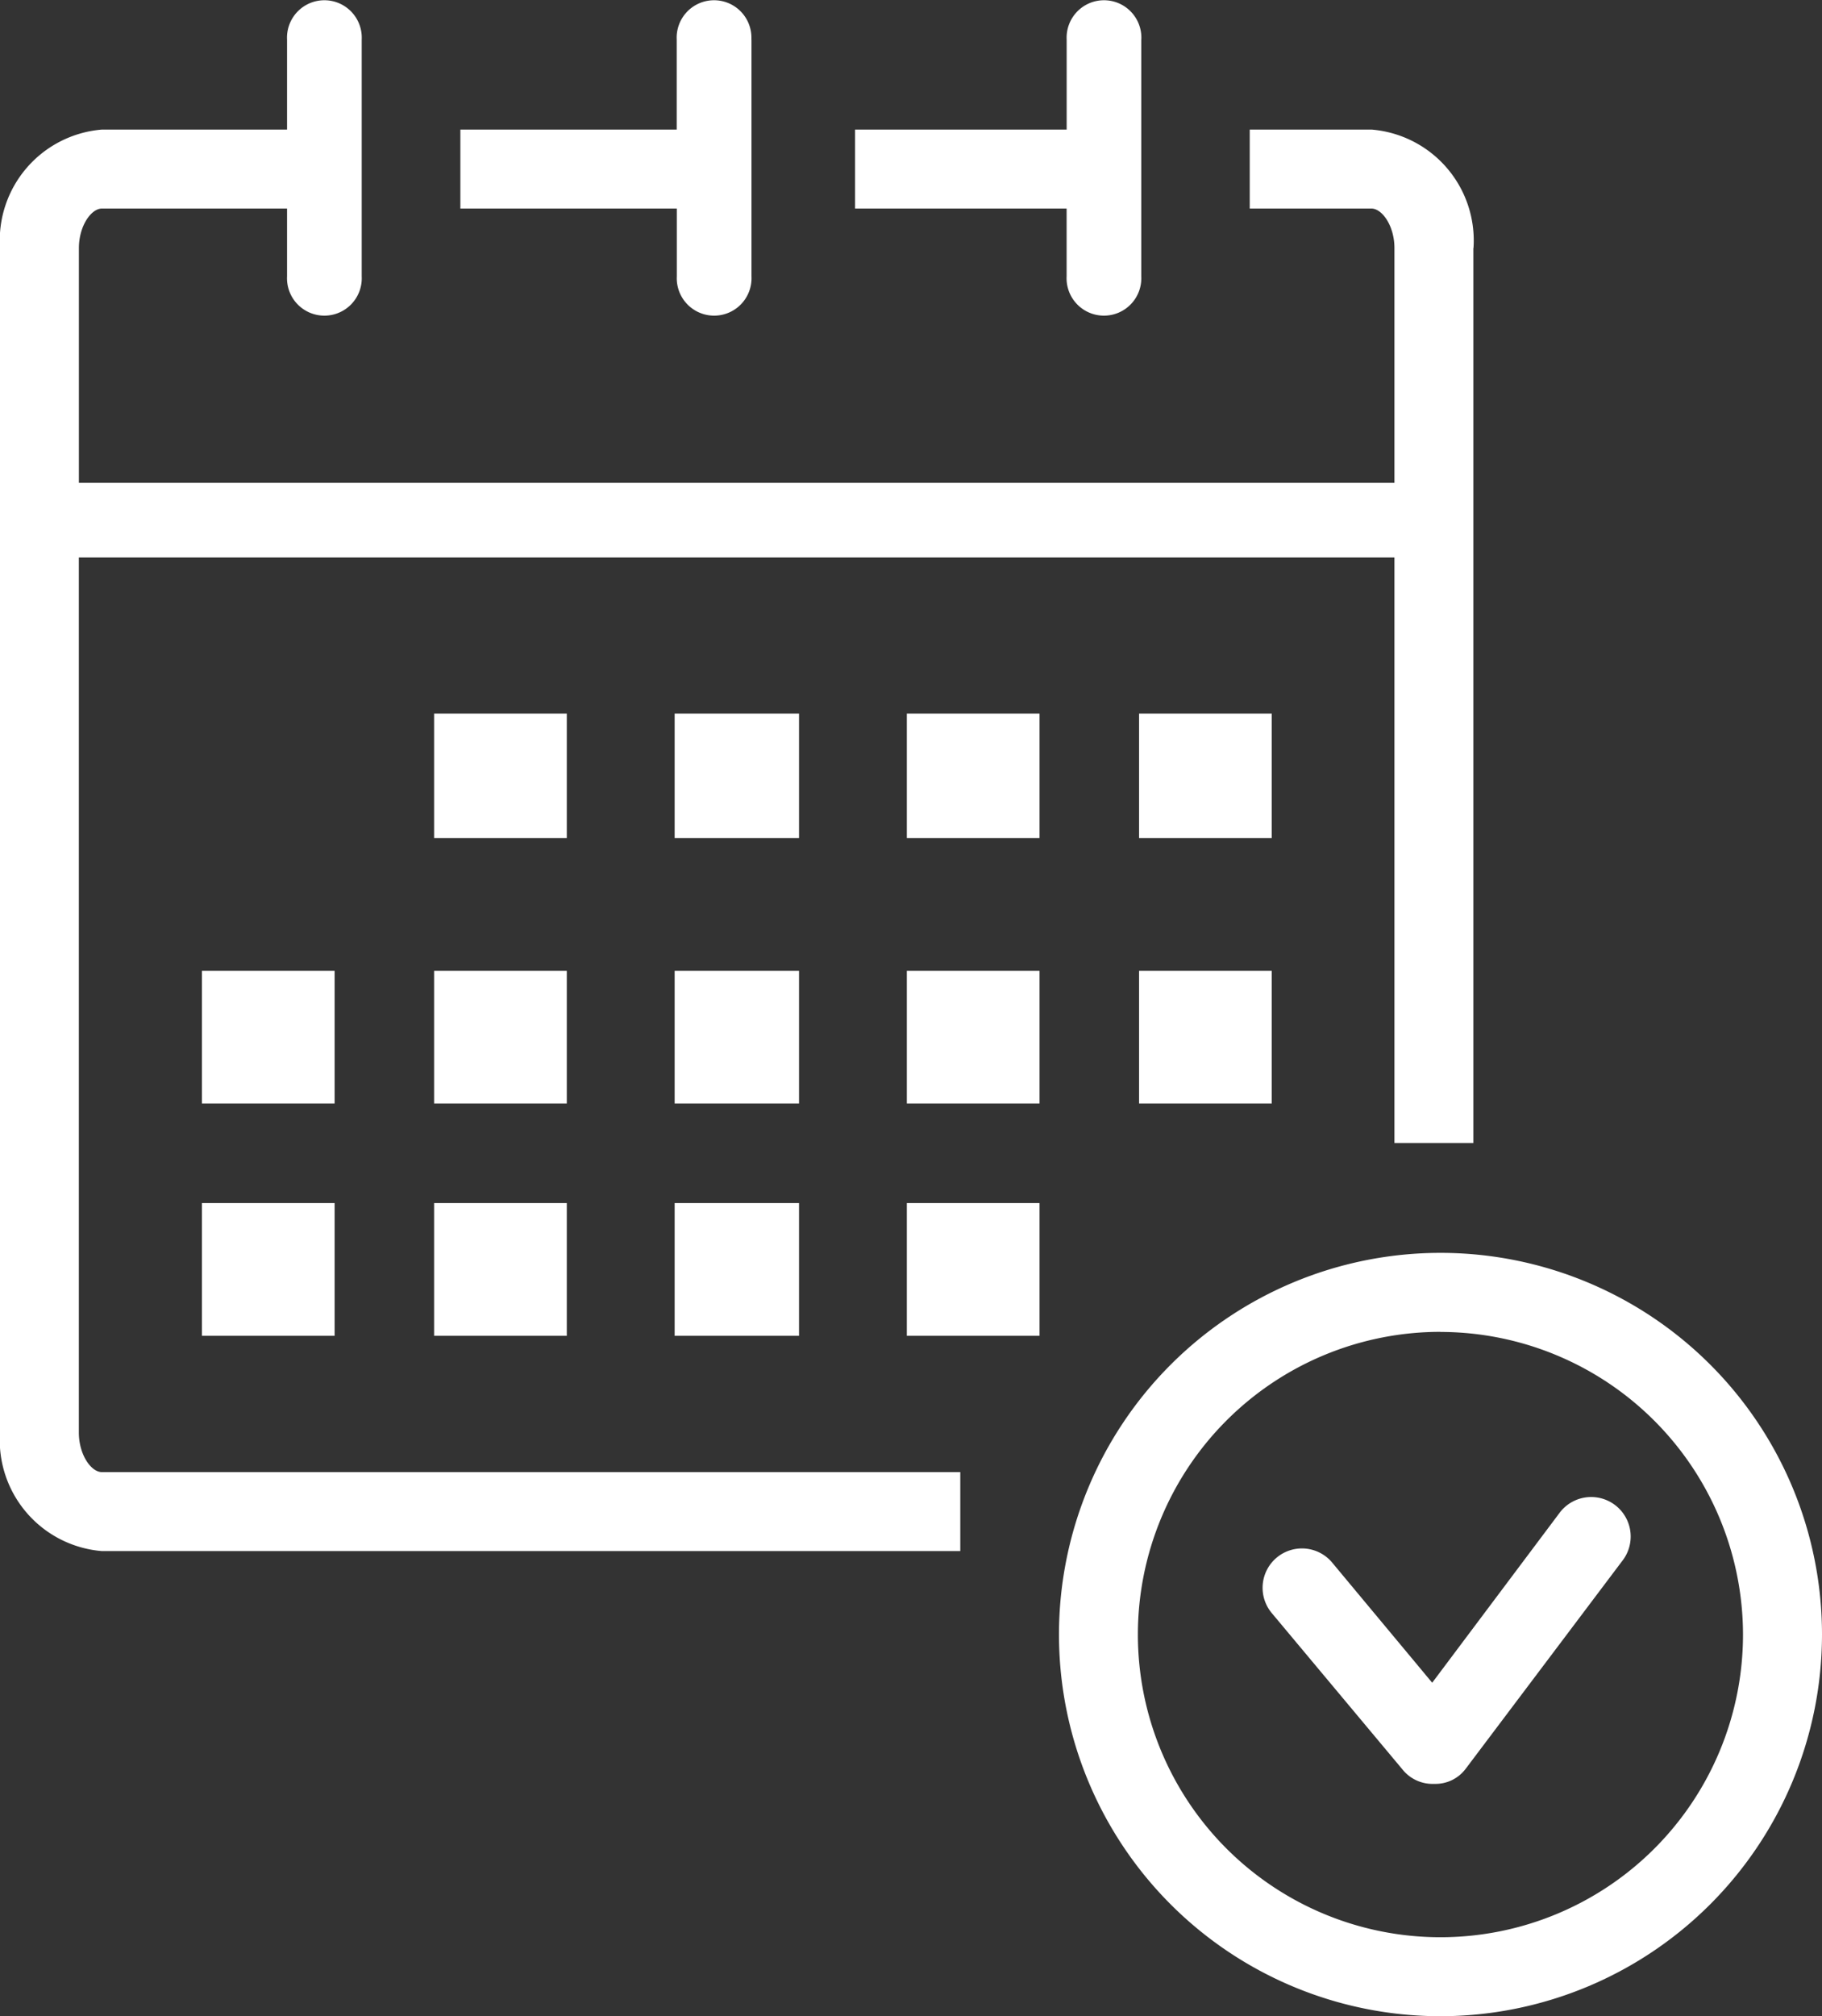
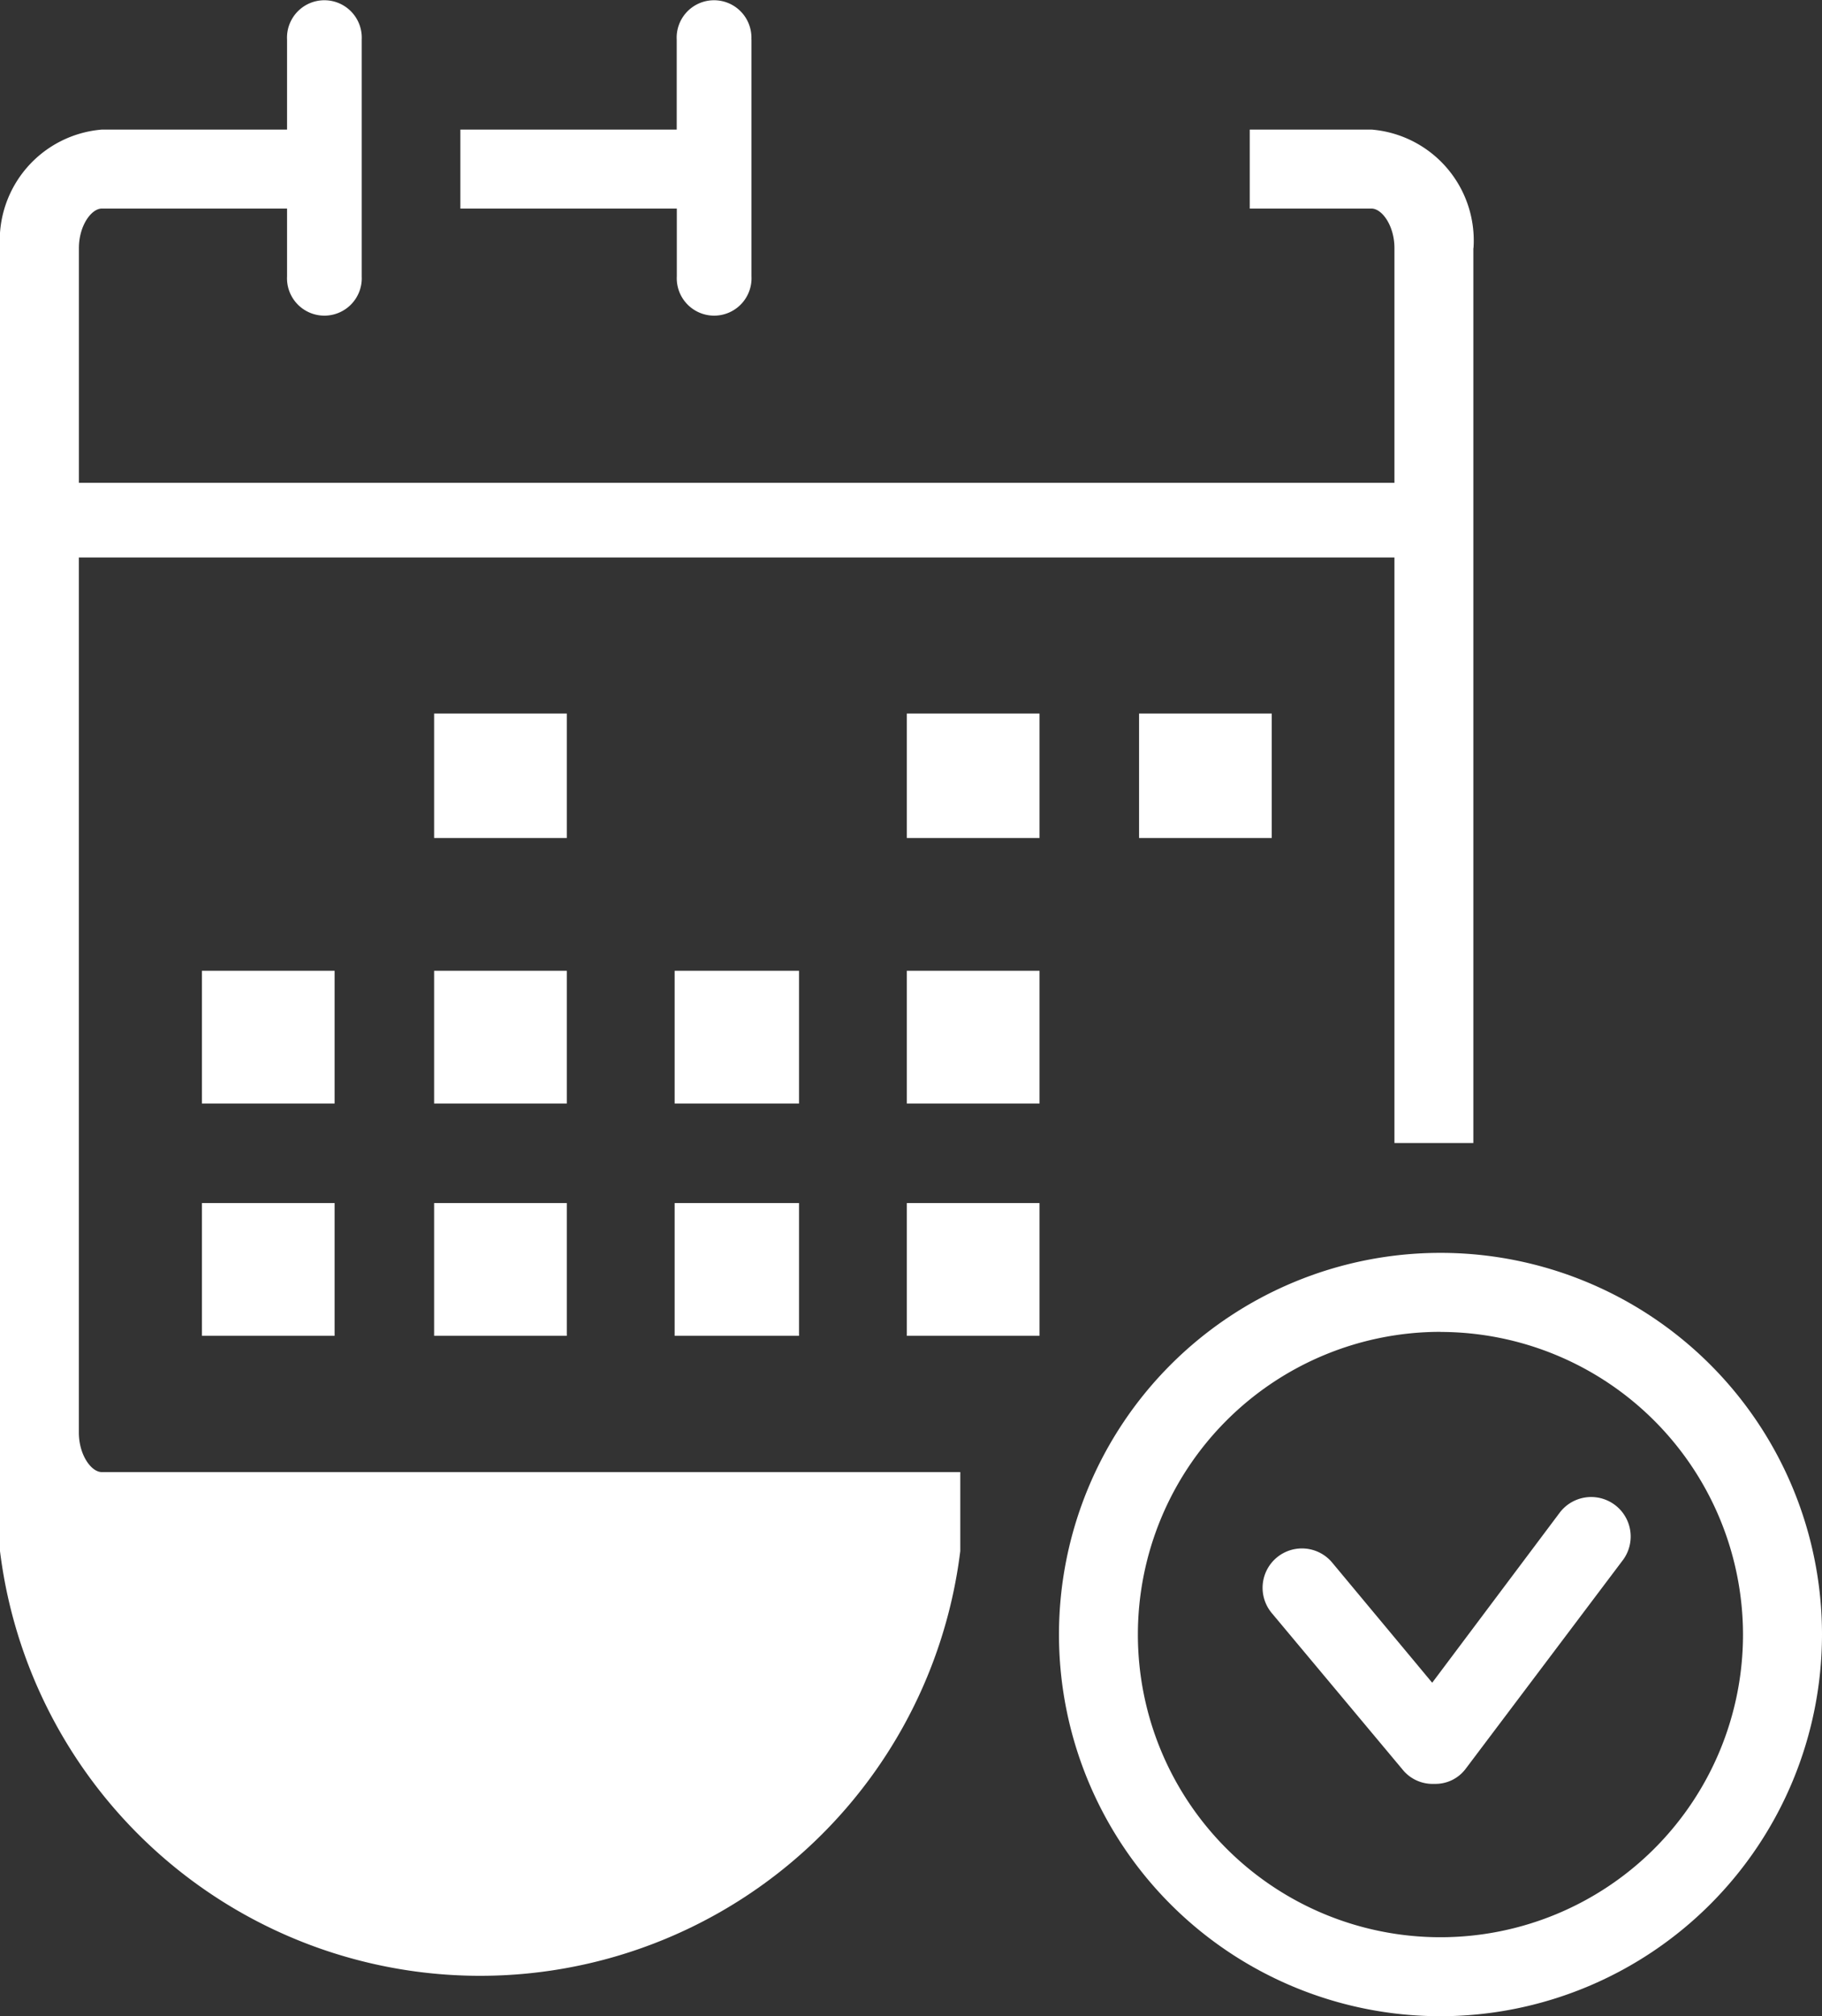
<svg xmlns="http://www.w3.org/2000/svg" id="Group_14" data-name="Group 14" width="38.655" height="42.757" viewBox="0 0 38.655 42.757">
  <rect x="0" y="0" width="38.655" height="42.757" fill="#333333" stroke="none" />
  <defs>
    <clipPath id="clip-path">
      <rect id="Rectangle_22" data-name="Rectangle 22" width="38.655" height="42.757" fill="#fff" />
    </clipPath>
  </defs>
  <g id="Group_13" data-name="Group 13" clip-path="url(#clip-path)">
-     <path id="Path_28" data-name="Path 28" d="M31.258,5.261V24.239H29.584V11.822H1.673V30.38c0,.472.262.838.487.838H20.373v1.675H2.161A2.36,2.36,0,0,1,0,30.38V5.261A2.36,2.36,0,0,1,2.161,2.748H6.09V.838a.793.793,0,1,1,1.584,0V5.861a.793.793,0,1,1-1.584,0V4.423H2.161c-.225,0-.487.366-.487.838v4.978H29.584V5.261c0-.472-.262-.838-.487-.838H26.514V2.748H29.1a2.36,2.36,0,0,1,2.161,2.513" fill="#fff" />
+     <path id="Path_28" data-name="Path 28" d="M31.258,5.261V24.239H29.584V11.822H1.673V30.38c0,.472.262.838.487.838H20.373v1.675A2.36,2.36,0,0,1,0,30.38V5.261A2.36,2.36,0,0,1,2.161,2.748H6.09V.838a.793.793,0,1,1,1.584,0V5.861a.793.793,0,1,1-1.584,0V4.423H2.161c-.225,0-.487.366-.487.838v4.978H29.584V5.261c0-.472-.262-.838-.487-.838H26.514V2.748H29.1a2.36,2.36,0,0,1,2.161,2.513" fill="#fff" />
    <path id="Path_29" data-name="Path 29" d="M61.686.838V5.861a.793.793,0,1,1-1.584,0V4.423H55.51V2.748H60.1V.838a.793.793,0,1,1,1.584,0" transform="translate(-45.743)" fill="#fff" />
    <rect id="Rectangle_9" data-name="Rectangle 9" width="2.815" height="2.815" transform="translate(9.21 20.587)" fill="#fff" />
    <rect id="Rectangle_10" data-name="Rectangle 10" width="2.815" height="2.815" transform="translate(19.239 20.587)" fill="#fff" />
    <rect id="Rectangle_11" data-name="Rectangle 11" width="2.639" height="2.815" transform="translate(14.313 20.587)" fill="#fff" />
    <rect id="Rectangle_12" data-name="Rectangle 12" width="2.815" height="2.815" transform="translate(4.284 20.587)" fill="#fff" />
-     <rect id="Rectangle_13" data-name="Rectangle 13" width="2.815" height="2.815" transform="translate(24.166 20.587)" fill="#fff" />
    <rect id="Rectangle_14" data-name="Rectangle 14" width="2.815" height="2.639" transform="translate(9.21 15.132)" fill="#fff" />
    <rect id="Rectangle_15" data-name="Rectangle 15" width="2.815" height="2.639" transform="translate(19.239 15.132)" fill="#fff" />
-     <rect id="Rectangle_16" data-name="Rectangle 16" width="2.639" height="2.639" transform="translate(14.313 15.132)" fill="#fff" />
    <rect id="Rectangle_17" data-name="Rectangle 17" width="2.815" height="2.639" transform="translate(24.166 15.132)" fill="#fff" />
    <rect id="Rectangle_18" data-name="Rectangle 18" width="2.815" height="2.815" transform="translate(9.21 25.513)" fill="#fff" />
    <rect id="Rectangle_19" data-name="Rectangle 19" width="2.815" height="2.815" transform="translate(19.239 25.513)" fill="#fff" />
    <rect id="Rectangle_20" data-name="Rectangle 20" width="2.639" height="2.815" transform="translate(14.313 25.513)" fill="#fff" />
    <rect id="Rectangle_21" data-name="Rectangle 21" width="2.815" height="2.815" transform="translate(4.284 25.513)" fill="#fff" />
-     <path id="Path_30" data-name="Path 30" d="M109.172.838V5.861a.793.793,0,1,1-1.584,0V4.423H103.1V2.748h4.489V.838a.793.793,0,1,1,1.584,0" transform="translate(-84.959)" fill="#fff" />
    <path id="Path_31" data-name="Path 31" d="M135.782,167.192a8.094,8.094,0,1,1,8.094-8.094,8.1,8.1,0,0,1-8.094,8.094m0-14.513A6.419,6.419,0,1,0,142.2,159.1a6.426,6.426,0,0,0-6.419-6.419" transform="translate(-105.221 -124.435)" fill="#fff" />
    <path id="Path_32" data-name="Path 32" d="M155.9,186.447a.818.818,0,0,1-.643-.28l-2.791-3.338a.835.835,0,1,1,1.287-1.064l2.113,2.537,2.714-3.618a.838.838,0,0,1,1.34,1.006l-3.349,4.444a.8.8,0,0,1-.649.313Z" transform="translate(-125.481 -148.617)" fill="#fff" />
  </g>
</svg>